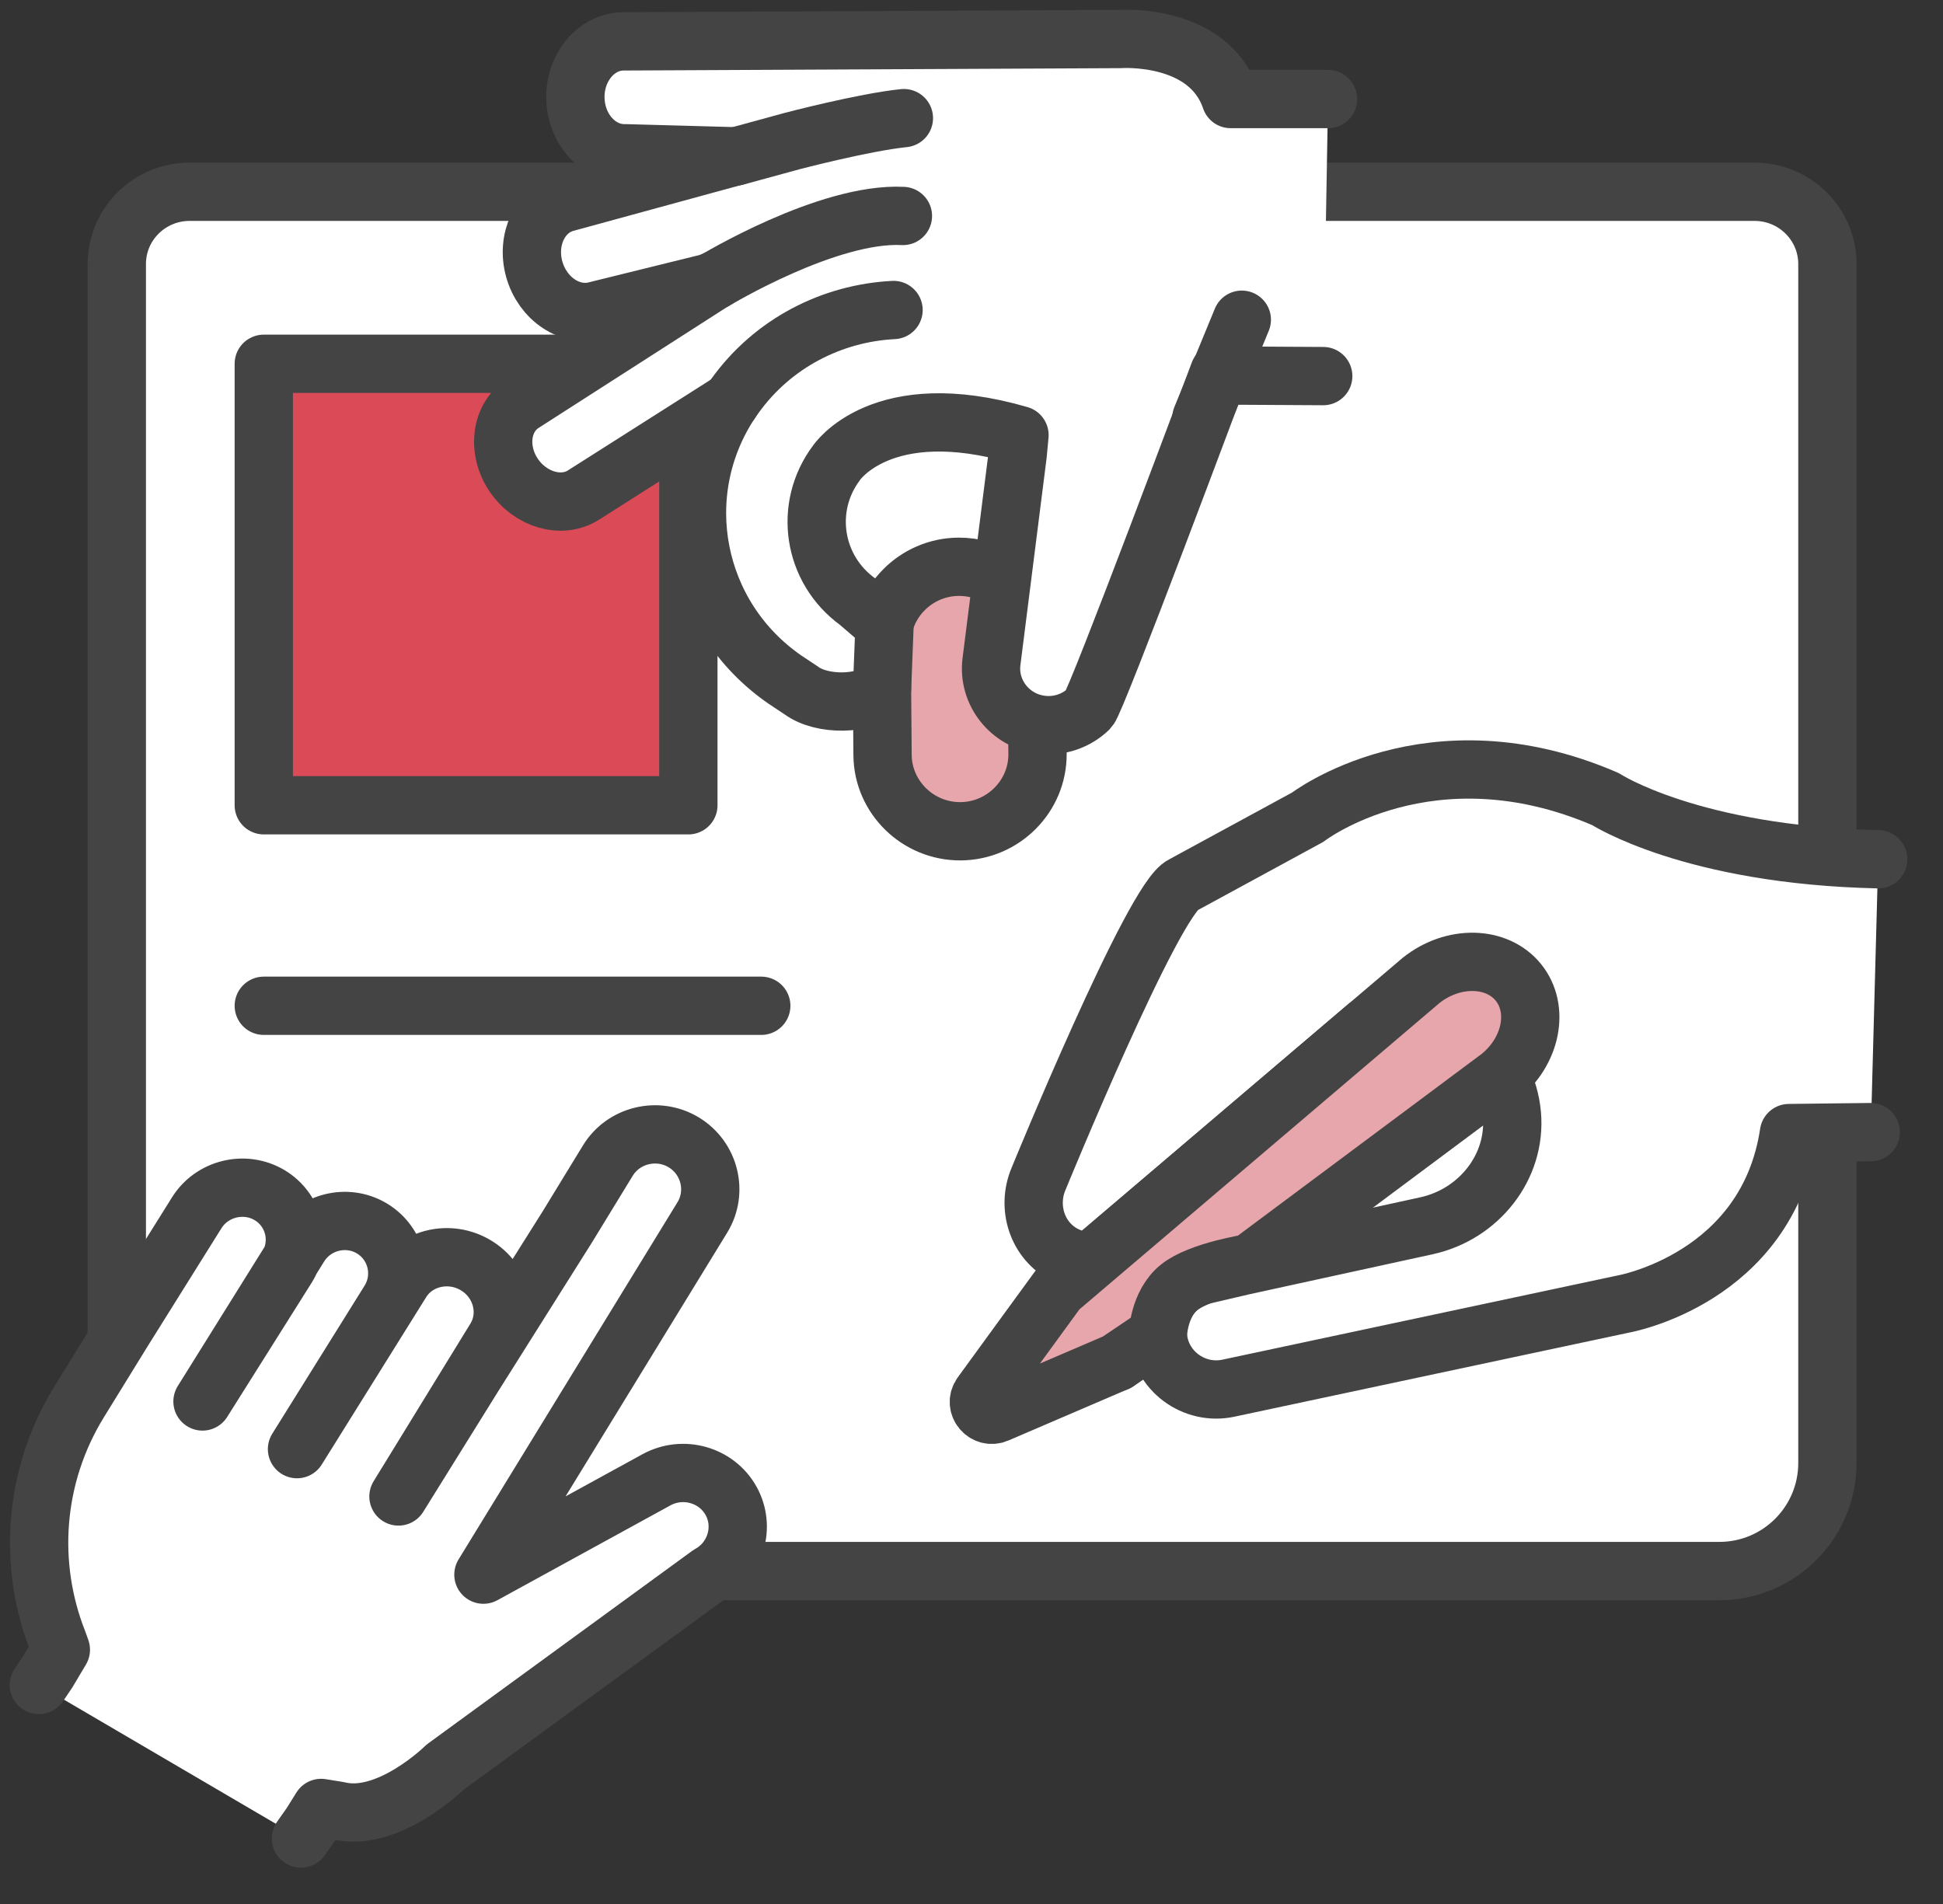
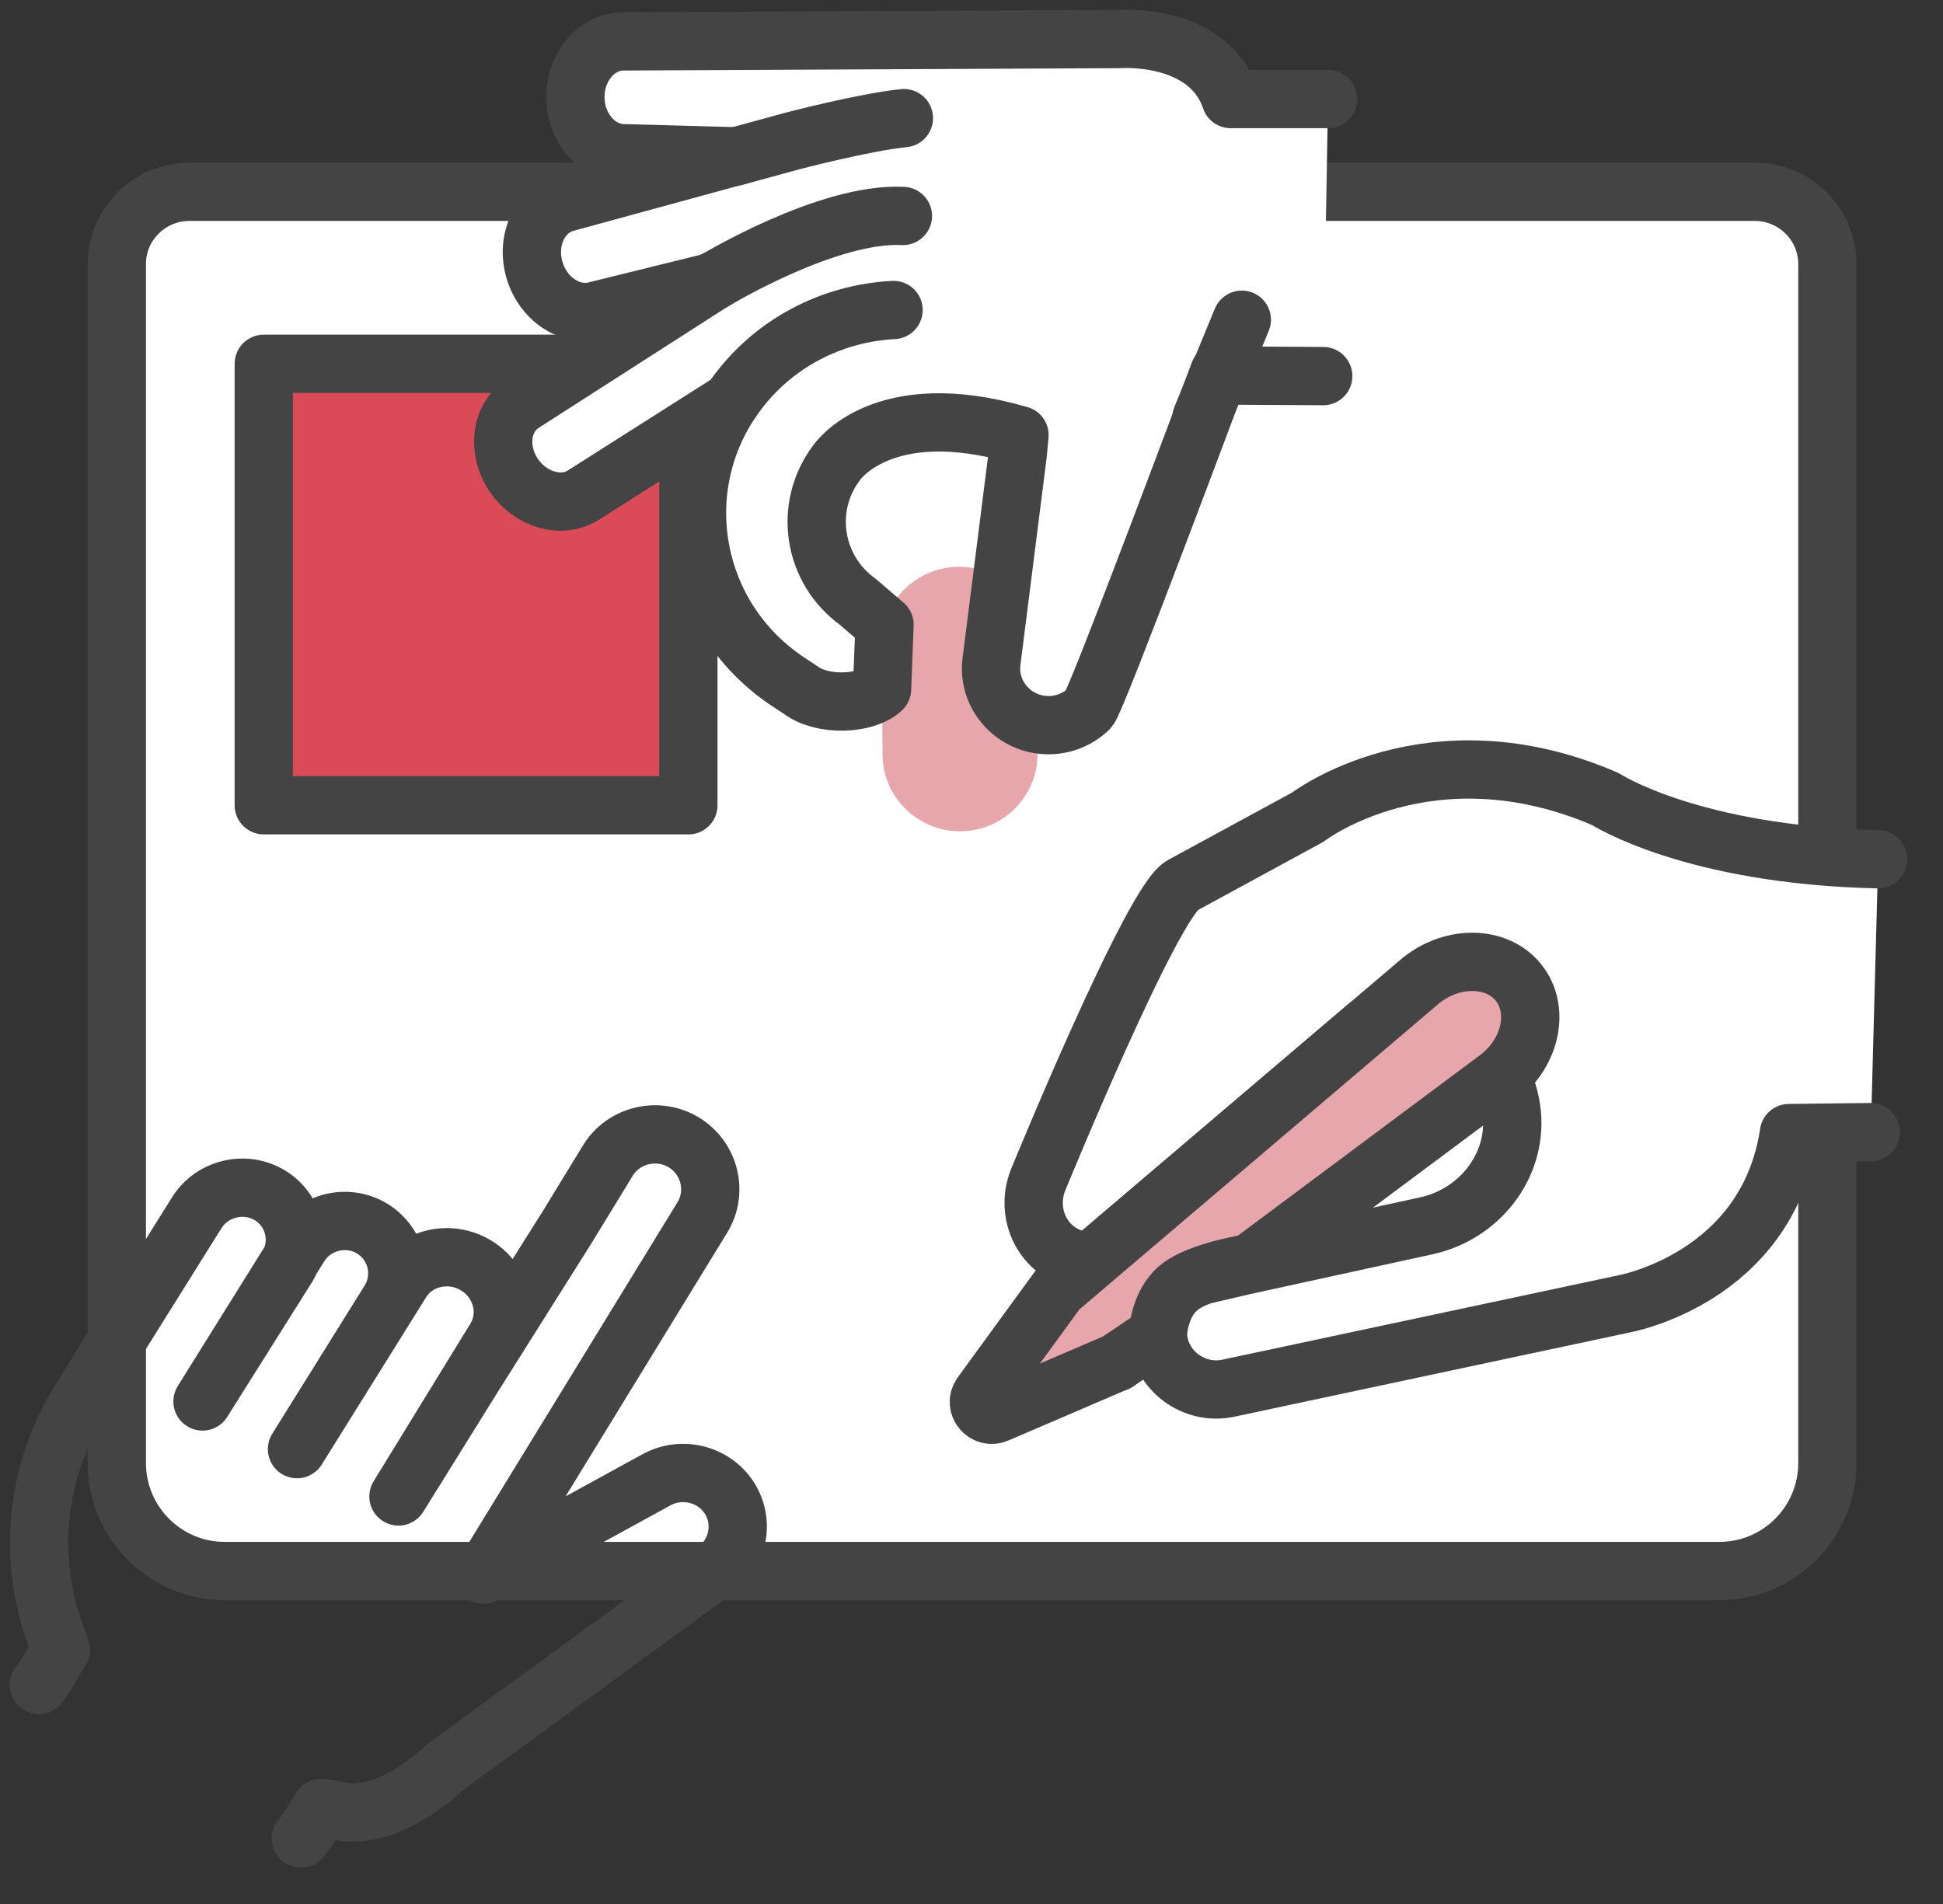
<svg xmlns="http://www.w3.org/2000/svg" width="50" height="49" viewBox="0 0 50 49" fill="none">
  <rect x="0" y="0" width="50" height="49" fill="#333333" stroke="none" />
  <path d="M45.15 4.935H14.929H4.881C3.846 4.935 3.006 5.766 3.006 6.794V37.652C3.006 39.186 4.251 40.431 5.785 40.431H44.246C45.78 40.431 47.025 39.186 47.025 37.652V6.794C47.025 5.768 46.185 4.935 45.15 4.935Z" fill="white" />
  <path d="M45.15 4.935H14.929H4.881C3.846 4.935 3.006 5.766 3.006 6.794V37.652C3.006 39.186 4.251 40.431 5.785 40.431H44.246C45.78 40.431 47.025 39.186 47.025 37.652V6.794C47.025 5.768 46.185 4.935 45.15 4.935Z" stroke="#444444" stroke-width="1.5" stroke-linecap="round" stroke-linejoin="round" />
  <path d="M17.714 9.362H6.788V20.724H17.714V9.362Z" fill="#DA4B57" stroke="#444444" stroke-width="1.5" stroke-linecap="round" stroke-linejoin="round" />
-   <path d="M26.692 18.609L26.699 19.4C26.707 20.487 25.818 21.384 24.721 21.393C23.624 21.401 22.72 20.519 22.711 19.432L22.688 16.579C22.679 15.492 23.568 14.595 24.665 14.586C25.075 14.583 25.458 14.703 25.776 14.913" fill="white" />
  <path d="M26.692 18.609L26.699 19.4C26.707 20.487 25.818 21.384 24.721 21.393C23.624 21.401 22.72 20.519 22.711 19.432L22.688 16.579C22.679 15.492 23.568 14.595 24.665 14.586C25.075 14.583 25.458 14.703 25.776 14.913" fill="#E7A6AB" />
-   <path d="M26.692 18.609L26.699 19.4C26.707 20.487 25.818 21.384 24.721 21.393C23.624 21.401 22.72 20.519 22.711 19.432L22.688 16.579C22.679 15.492 23.568 14.595 24.665 14.586C25.075 14.583 25.458 14.703 25.776 14.913" stroke="#444444" stroke-width="1.5" stroke-linecap="round" stroke-linejoin="round" />
  <path d="M34.051 9.679L31.406 9.664L31.372 9.589C31.372 9.589 28.213 18.055 28.023 18.24C27.712 18.543 27.266 18.709 26.8 18.651C25.993 18.553 25.414 17.823 25.514 17.029L26.188 11.699L26.235 11.198C22.681 10.162 21.524 11.914 21.524 11.914C20.671 13.05 20.918 14.65 22.073 15.487L22.762 16.078L22.698 17.735C22.254 18.147 21.155 18.16 20.627 17.774L20.202 17.492C17.843 15.864 17.239 12.698 18.803 10.344L18.773 10.353L15.017 12.739C14.455 13.099 13.644 12.864 13.212 12.217C12.782 11.569 12.89 10.744 13.453 10.383L18.395 7.212L18.233 7.278L15.344 7.991C14.682 8.172 13.964 7.696 13.749 6.932C13.534 6.169 13.898 5.397 14.56 5.217L18.19 4.225L18.935 4.022L16.085 3.944C15.398 3.957 14.824 3.322 14.807 2.53C14.79 1.739 15.339 1.079 16.026 1.065L28.827 1.004C28.827 1.004 31.09 0.84 31.67 2.549H34.175" fill="white" />
  <path d="M34.051 9.679L31.406 9.664L31.372 9.589C31.372 9.589 28.213 18.055 28.023 18.24C27.712 18.543 27.266 18.709 26.8 18.651C25.993 18.553 25.414 17.823 25.514 17.029L26.188 11.699L26.235 11.198C22.681 10.162 21.524 11.914 21.524 11.914C20.671 13.05 20.918 14.65 22.073 15.487L22.762 16.078L22.698 17.735C22.254 18.147 21.155 18.16 20.627 17.774L20.202 17.492C17.843 15.864 17.239 12.698 18.803 10.344L18.773 10.353L15.017 12.739C14.455 13.099 13.644 12.864 13.212 12.217C12.782 11.569 12.89 10.744 13.453 10.383L18.395 7.212L18.233 7.278L15.344 7.991C14.682 8.172 13.964 7.696 13.749 6.932C13.534 6.169 13.898 5.397 14.56 5.217L18.19 4.225L18.935 4.022L16.085 3.944C15.398 3.957 14.824 3.322 14.807 2.53C14.79 1.739 15.339 1.079 16.026 1.065L28.827 1.004C28.827 1.004 31.09 0.84 31.67 2.549H34.175" stroke="#444444" stroke-width="1.5" stroke-linecap="round" stroke-linejoin="round" />
  <path d="M23.235 5.558C21.303 5.458 18.394 7.219 18.394 7.219Z" fill="white" />
  <path d="M23.235 5.558C21.303 5.458 18.394 7.219 18.394 7.219" stroke="#444444" stroke-width="1.5" stroke-linecap="round" stroke-linejoin="round" />
-   <path d="M18.934 4.027L20.378 3.632C20.378 3.632 22.232 3.145 23.26 3.04" fill="white" />
  <path d="M18.934 4.027L20.378 3.632C20.378 3.632 22.232 3.145 23.26 3.04" stroke="#444444" stroke-width="1.5" stroke-linecap="round" stroke-linejoin="round" />
-   <path d="M22.994 7.978C21.412 8.059 19.885 8.828 18.905 10.199C18.869 10.248 18.835 10.299 18.801 10.348" fill="white" />
+   <path d="M22.994 7.978C18.869 10.248 18.835 10.299 18.801 10.348" fill="white" />
  <path d="M22.994 7.978C21.412 8.059 19.885 8.828 18.905 10.199C18.869 10.248 18.835 10.299 18.801 10.348" stroke="#444444" stroke-width="1.5" stroke-linecap="round" stroke-linejoin="round" />
  <path d="M31.956 8.228L30.916 10.756" stroke="#444444" stroke-width="1.5" stroke-linecap="round" stroke-linejoin="round" />
  <path d="M29.794 34.272L28.743 35.056" stroke="#444444" stroke-width="1.5" stroke-linecap="round" stroke-linejoin="round" />
-   <path d="M7.744 47.314L8 46.951L8.264 46.528L8.704 46.599C9.993 46.921 11.458 45.475 11.458 45.475L18.251 40.52C18.933 40.146 19.186 39.292 18.811 38.622C18.437 37.952 17.574 37.709 16.891 38.084L12.44 40.524L18.075 31.329C18.478 30.669 18.261 29.8 17.592 29.397C16.924 28.996 16.046 29.207 15.642 29.868L14.599 31.575L12.182 35.412L10.254 38.512L12.748 34.45C13.137 33.811 12.912 32.963 12.245 32.563C11.58 32.164 10.714 32.357 10.325 32.995L7.643 37.294L10.025 33.473C10.415 32.834 10.211 32 9.571 31.615C8.933 31.231 8.09 31.438 7.7 32.076L5.211 36.067L7.389 32.606C7.78 31.971 7.577 31.139 6.937 30.757C6.297 30.376 5.452 30.582 5.059 31.217L3.164 34.248L2.04 36.072C0.848 38.004 0.719 40.29 1.491 42.246L1.566 42.456L1.229 43.023L1 43.363" fill="white" />
  <path d="M7.744 47.314L8 46.951L8.264 46.528L8.704 46.599C9.993 46.921 11.458 45.475 11.458 45.475L18.251 40.52C18.933 40.146 19.186 39.292 18.811 38.622C18.437 37.952 17.574 37.709 16.891 38.084L12.44 40.524L18.075 31.329C18.478 30.669 18.261 29.8 17.592 29.397C16.924 28.996 16.046 29.207 15.642 29.868L14.599 31.575L12.182 35.412L10.254 38.512L12.748 34.45C13.137 33.811 12.912 32.963 12.245 32.563C11.58 32.164 10.714 32.357 10.325 32.995L7.643 37.294L10.025 33.473C10.415 32.834 10.211 32 9.571 31.615C8.933 31.231 8.09 31.438 7.7 32.076L5.211 36.067L7.389 32.606C7.78 31.971 7.577 31.139 6.937 30.757C6.297 30.376 5.452 30.582 5.059 31.217L3.164 34.248L2.04 36.072C0.848 38.004 0.719 40.29 1.491 42.246L1.566 42.456L1.229 43.023L1 43.363" stroke="#444444" stroke-width="1.5" stroke-linecap="round" stroke-linejoin="round" />
-   <path d="M6.788 25.884H19.59" stroke="#444444" stroke-width="1.5" stroke-linecap="round" stroke-linejoin="round" />
  <path d="M48.332 22.113C43.527 22.008 41.314 20.565 41.314 20.565C36.793 18.611 33.65 21.032 33.65 21.032L30.445 22.775C29.686 23.102 26.726 30.337 26.726 30.337C26.415 31.067 26.692 31.937 27.405 32.298C27.62 32.406 27.849 32.459 28.074 32.46L29.664 31.107L31.284 27.32L35.167 26.425L38.621 27.687C38.774 27.983 38.874 28.315 38.908 28.674C39.029 30.034 38.053 31.253 36.71 31.546L32.009 32.572L31.027 32.801C30.296 32.956 29.754 33.607 29.796 34.347C29.85 35.28 30.729 35.915 31.615 35.725L33.904 35.237L41.779 33.559C41.779 33.559 45.474 32.909 46.038 29.16L48.143 29.135" fill="white" />
  <path d="M48.332 22.113C43.527 22.008 41.314 20.565 41.314 20.565C36.793 18.611 33.65 21.032 33.65 21.032L30.445 22.775C29.686 23.102 26.726 30.337 26.726 30.337C26.415 31.067 26.692 31.937 27.405 32.298C27.62 32.406 27.849 32.459 28.074 32.46L29.664 31.107L35.165 26.425L38.62 27.687C38.772 27.983 38.872 28.315 38.906 28.674C39.028 30.034 38.051 31.253 36.708 31.546L32.008 32.572L31.025 32.801C30.294 32.956 29.752 33.607 29.794 34.347C29.849 35.28 30.727 35.915 31.613 35.725L33.902 35.237L41.778 33.559C41.778 33.559 45.472 32.909 46.036 29.16L48.141 29.135" stroke="#444444" stroke-width="1.5" stroke-linecap="round" stroke-linejoin="round" />
  <path d="M32.165 32.504L38.587 27.716C39.408 27.06 39.627 25.966 39.073 25.282C38.52 24.598 37.394 24.575 36.571 25.23L27.224 33.183L26.013 34.844L25.254 35.887C25.056 36.158 25.346 36.514 25.656 36.382L26.848 35.87L28.744 35.056L29.796 34.346C29.796 34.346 29.818 33.557 30.341 33.132C30.866 32.707 32.165 32.506 32.165 32.506" fill="white" />
  <path d="M32.165 32.504L38.587 27.716C39.408 27.06 39.627 25.966 39.073 25.282C38.52 24.598 37.394 24.575 36.571 25.23L27.224 33.183L26.013 34.844L25.254 35.887C25.056 36.158 25.346 36.514 25.656 36.382L26.848 35.87L28.744 35.056L29.796 34.346C29.796 34.346 29.818 33.557 30.341 33.132C30.866 32.707 32.165 32.506 32.165 32.506V32.504Z" fill="#E7A6AB" stroke="#444444" stroke-width="1.5" stroke-linecap="round" stroke-linejoin="round" />
</svg>